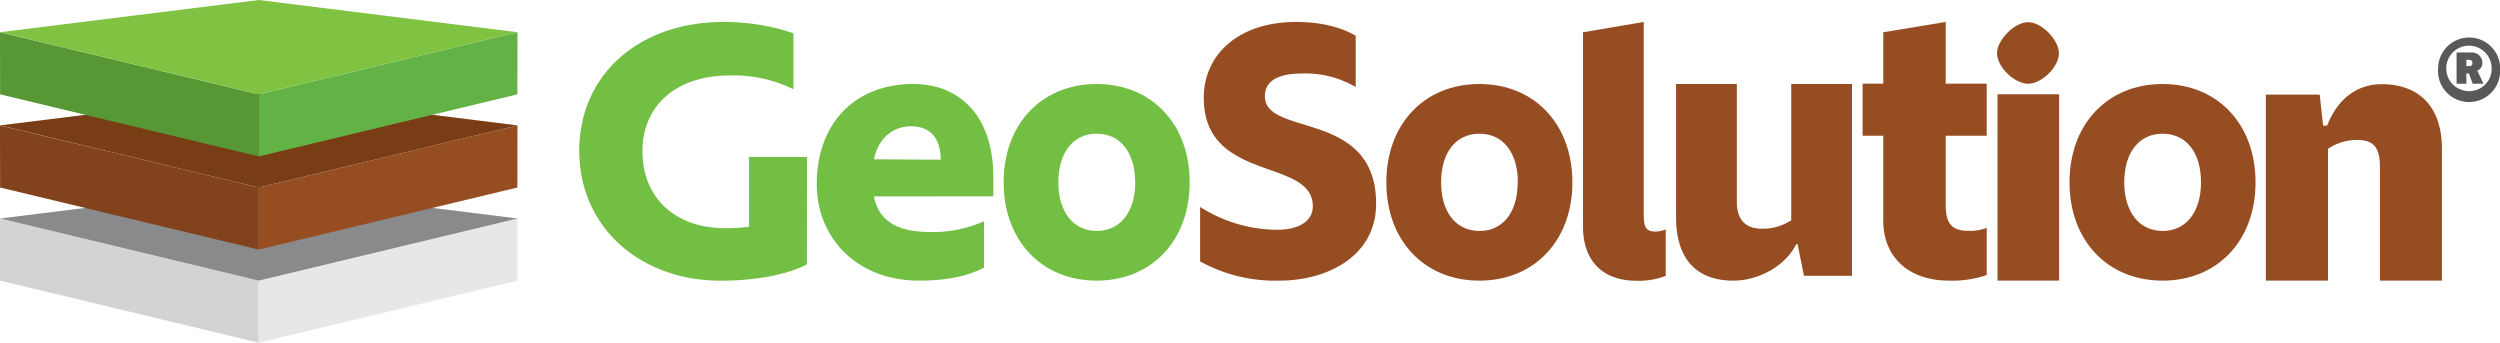
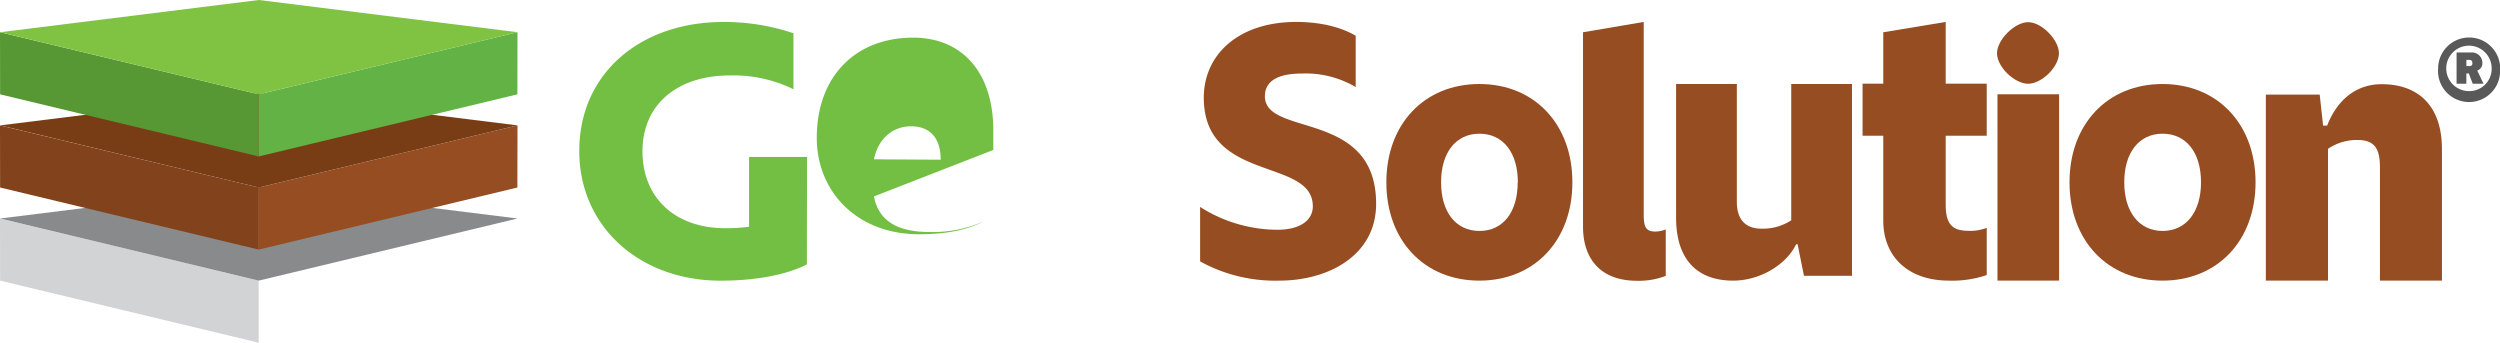
<svg xmlns="http://www.w3.org/2000/svg" viewBox="0 0 510.64 70">
  <defs>
    <style>.cls-1{fill:#595959;}.cls-2{fill:#72bf44;}.cls-3{fill:#964d22;}.cls-4{fill:#d1d3d4;}.cls-5{fill:#e6e7e8;}.cls-6{fill:#888a8c;}.cls-7{fill:#82421b;}.cls-8{fill:#793d16;}.cls-9{fill:#579835;}.cls-10{fill:#62b246;}.cls-11{fill:#80c342;}</style>
  </defs>
  <title>geosolution-icones-roxo-3Asset 3</title>
  <g id="Layer_2" data-name="Layer 2">
    <g id="Layer_1-2" data-name="Layer 1">
      <path class="cls-1" d="M510.64,14A6.34,6.34,0,1,1,498,14a6.34,6.34,0,1,1,12.68,0Zm-1.7,0a4.64,4.64,0,1,0-4.64,4.61A4.57,4.57,0,0,0,508.94,14Zm-2.94.43,1.27,2.67h-2.2l-.8-2.1h-.5v2.1h-2V10.72h3a2.12,2.12,0,0,1,2.27,2.2A1.58,1.58,0,0,1,506,14.42Zm-1.6-.93a.54.54,0,0,0,.6-.6c0-.43-.23-.67-.6-.67h-.63v1.27Z" />
      <path class="cls-2" d="M164.81,54c-3.85,2-10.07,3.33-17.62,3.33-16.51,0-28.87-11-28.87-26.49,0-15.93,12.58-26.35,29.39-26.35A43.88,43.88,0,0,1,162.07,6.8V18.23a27.78,27.78,0,0,0-13-2.82c-10.81,0-17.84,6-17.84,15.49,0,9.63,6.81,15.71,16.88,15.71a35.93,35.93,0,0,0,4.89-.29V32.06h11.84Z" />
-       <path class="cls-2" d="M178.51,40.12c.91,4.85,4.62,7.27,11.36,7.27A26,26,0,0,0,201,45.2v9.47c-3.56,1.82-7.88,2.65-13.26,2.65-12.8,0-20.91-8.79-20.91-19.7,0-12.43,7.8-20.46,19.7-20.46,9.69,0,16.36,6.74,16.36,19v3.94Zm13.63-7.5c0-4.24-2-6.82-6.06-6.82-3.86,0-6.74,2.65-7.57,6.74Z" />
-       <path class="cls-2" d="M205,37.24c0-11.9,7.76-20.08,19-20.08s19,8.18,19,20.08-7.77,20.08-19,20.08S205,49.14,205,37.24Zm26.86,0c0-6.06-3-9.93-7.84-9.93s-7.84,3.87-7.84,9.93,3.05,9.93,7.84,9.93S231.88,43.3,231.88,37.24Z" />
+       <path class="cls-2" d="M178.51,40.12c.91,4.85,4.62,7.27,11.36,7.27A26,26,0,0,0,201,45.2c-3.56,1.82-7.88,2.65-13.26,2.65-12.8,0-20.91-8.79-20.91-19.7,0-12.43,7.8-20.46,19.7-20.46,9.69,0,16.36,6.74,16.36,19v3.94Zm13.63-7.5c0-4.24-2-6.82-6.06-6.82-3.86,0-6.74,2.65-7.57,6.74Z" />
      <path class="cls-3" d="M283.17,37.24c0-11.9,7.77-20.08,19-20.08s19,8.18,19,20.08-7.76,20.08-19,20.08S283.17,49.14,283.17,37.24Zm26.86,0c0-6.06-3-9.93-7.84-9.93s-7.84,3.87-7.84,9.93,3,9.93,7.84,9.93S310,43.3,310,37.24Z" />
      <path class="cls-3" d="M422.71,37.24c0-11.9,7.77-20.08,19-20.08s19,8.18,19,20.08-7.77,20.08-19,20.08S422.71,49.14,422.71,37.24Zm26.86,0c0-6.06-3-9.93-7.84-9.93s-7.84,3.87-7.84,9.93,3.05,9.93,7.84,9.93S449.57,43.3,449.57,37.24Z" />
      <path class="cls-3" d="M245.13,53.39V42.27a29.55,29.55,0,0,0,15.77,4.66c4.76,0,7.25-2,7.25-4.8,0-10-22.27-4.73-22.27-22.17,0-8.87,7.17-15.48,18.87-15.48,4.61,0,9,.94,12.16,2.83V17.78a20.15,20.15,0,0,0-11-2.76c-5,0-7.55,1.6-7.55,4.65,0,8.36,22.72,2.62,22.72,21.95,0,10.61-9.82,15.7-19.78,15.7A31.71,31.71,0,0,1,245.13,53.39Z" />
      <path class="cls-3" d="M340.24,46.86v9.49a15.39,15.39,0,0,1-5.9,1c-7.2,0-11-4.26-11-11.06V6.59l12.4-2.11V43.57c0,2.61.26,3.73,2.42,3.73A6.11,6.11,0,0,0,340.24,46.86Z" />
      <path class="cls-3" d="M378.28,56.33h-9.81l-1.3-6.44h-.3c-2,4.17-7.36,7.43-12.87,7.43-7,0-11.65-3.94-11.65-12.88V17.16h12.41v24.1c0,3.41,1.61,5.45,5.06,5.45A10.63,10.63,0,0,0,365.87,45V17.16h12.41Z" />
      <path class="cls-3" d="M397.42,41.83c0,4,1.42,5.31,4.57,5.31a9.23,9.23,0,0,0,3.81-.6v9.64a21.8,21.8,0,0,1-7.67,1.14c-8.6,0-13.46-5.09-13.46-12.23V27.73h-4.23V17.09h4.23V6.59l12.75-2.11V17.09h8.38V27.73h-8.38Z" />
      <path class="cls-3" d="M407.9,10.86c0-2.67,3.56-6.33,6.36-6.33s6.29,3.66,6.29,6.33c0,2.86-3.56,6.25-6.29,6.25S407.9,13.72,407.9,10.86Zm12.68,8.39V57.32H408V19.25Z" />
      <path class="cls-3" d="M498.78,30.47V57.32H486.12V34.23c0-3.76-1-5.64-4.61-5.64a10.59,10.59,0,0,0-6,1.8V57.32h-12.7v-38h11l.7,6.34h.82c2.33-5.95,6.57-8.46,11.08-8.46C493.57,17.16,498.78,21.23,498.78,30.47Z" />
      <polygon class="cls-4" points="0 44.64 0.02 57.32 52.84 70 52.84 57.32 0 44.64" />
-       <polygon class="cls-5" points="105.7 44.63 52.84 57.32 52.84 70 105.68 57.32 105.7 44.63" />
      <polygon class="cls-6" points="52.86 38.05 105.7 44.63 52.84 57.32 0.02 44.63 52.86 38.05" />
      <polygon class="cls-7" points="0 25.62 0.02 38.3 52.84 50.98 52.84 38.3 0 25.62" />
      <polygon class="cls-3" points="105.7 25.61 52.84 38.3 52.84 50.98 105.68 38.3 105.7 25.61" />
      <polygon class="cls-8" points="52.86 19.04 105.7 25.61 52.84 38.3 0.02 25.61 52.86 19.04" />
      <polygon class="cls-9" points="0 6.59 0.02 19.27 52.84 31.95 52.84 19.27 0 6.59" />
      <polygon class="cls-10" points="105.7 6.58 52.84 19.27 52.84 31.95 105.68 19.27 105.7 6.58" />
      <polygon class="cls-11" points="52.86 0 105.7 6.58 52.84 19.27 0.02 6.58 52.86 0" />
    </g>
  </g>
</svg>